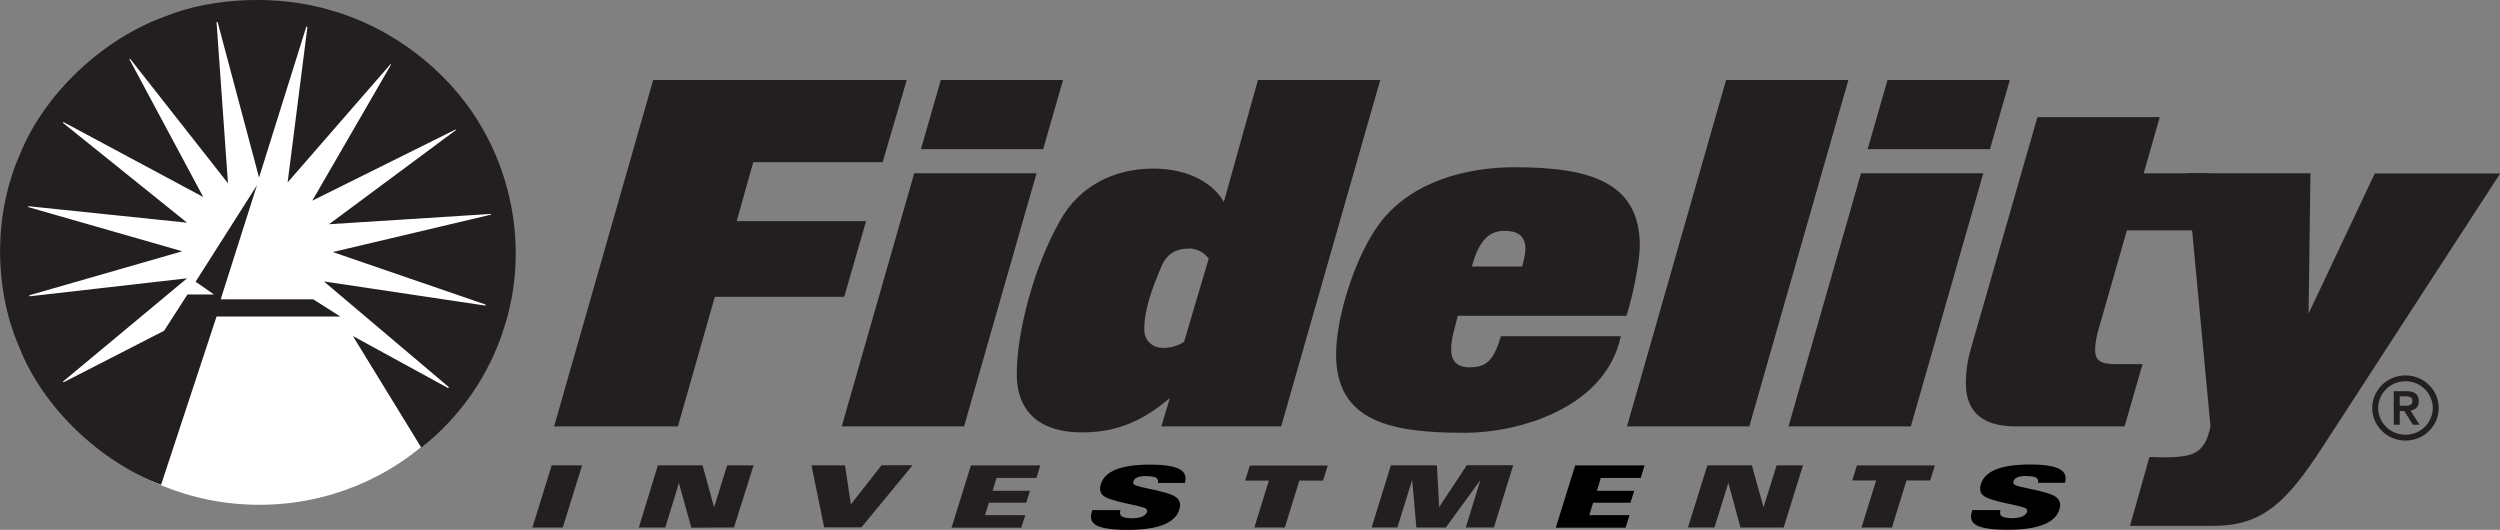
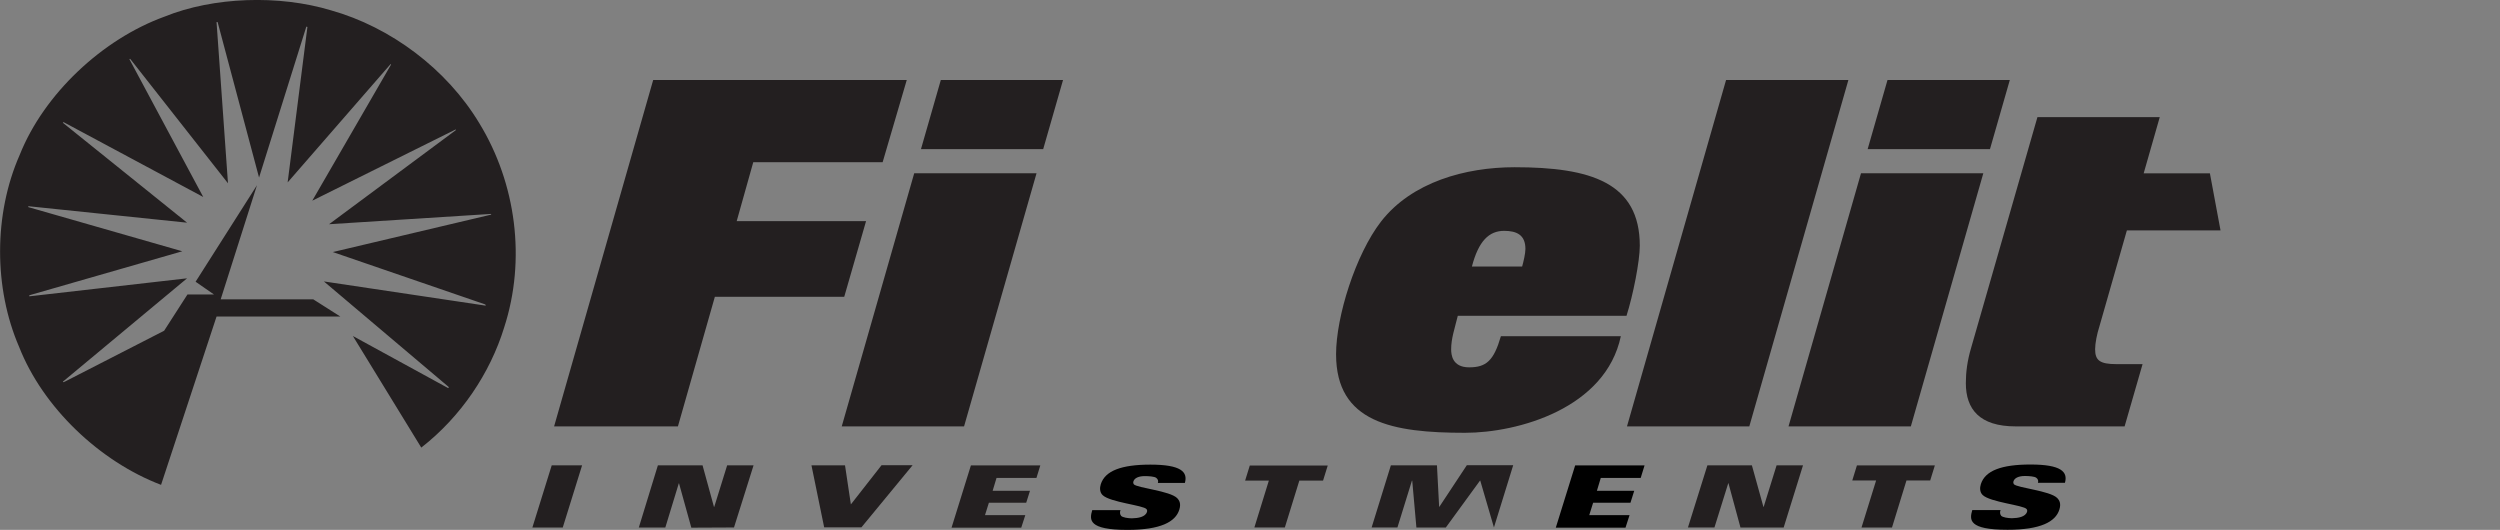
<svg xmlns="http://www.w3.org/2000/svg" width="184" height="39" viewBox="0 0 184 39" fill="none">
  <rect x="0" y="0" width="184" height="39" fill="#808080" stroke="none" />
  <g clip-path="url(#clip0_472_3990)">
-     <path d="M19.087 37.152C29.317 37.152 37.611 29.026 37.611 19.002C37.611 8.978 29.317 0.852 19.087 0.852C8.857 0.852 0.563 8.978 0.563 19.002C0.563 29.026 8.857 37.152 19.087 37.152Z" fill="white" />
    <path d="M16.238 22.031H23.056L25.051 23.298H15.938L11.854 35.685C7.338 33.966 3.158 29.993 1.404 25.525C-0.467 21.193 -0.467 15.752 1.448 11.406C3.231 6.923 7.528 2.885 12.109 1.224C15.712 -0.236 20.535 -0.394 24.357 0.759C28.741 1.99 32.877 5.069 35.288 9.086C37.977 13.496 38.737 19.095 37.1 24.122C36.07 27.458 33.937 30.659 31.006 32.943L25.971 24.73L32.979 28.561C33.016 28.561 33.038 28.518 33.016 28.475L23.838 20.713L35.705 22.489C35.741 22.489 35.763 22.468 35.763 22.453L35.683 22.396L24.495 18.551L36.121 15.802C36.158 15.802 36.158 15.766 36.143 15.745L24.218 16.503L33.556 9.573C33.578 9.537 33.498 9.515 33.476 9.558L22.983 14.771L28.777 4.761C28.777 4.761 28.777 4.704 28.741 4.725L21.17 13.425L22.625 1.99C22.625 1.99 22.581 1.947 22.544 1.969L19.066 13.067L16.019 1.632C16.019 1.632 15.96 1.597 15.938 1.632L16.779 13.489L9.581 4.332C9.581 4.332 9.537 4.332 9.522 4.353L14.959 14.499L4.685 8.993C4.685 8.993 4.627 9.014 4.627 9.036L13.768 16.389L2.105 15.179C2.062 15.2 2.062 15.236 2.105 15.25L13.417 18.494L2.164 21.73C2.164 21.73 2.142 21.787 2.164 21.809L13.768 20.484L4.648 28.074C4.648 28.074 4.612 28.11 4.648 28.131L4.773 28.088L12.08 24.343L13.797 21.673H15.748L14.396 20.735L18.913 13.632L16.245 22.024" fill="#231F20" />
    <path d="M49.888 31.382H40.782L48.075 5.886H66.738L64.963 11.936H55.441L54.221 16.275H63.742L62.135 21.845H52.613L49.895 31.382H49.888Z" fill="#231F20" />
    <path d="M70.955 31.382H61.952L67.286 12.752H76.289L70.955 31.382ZM76.779 10.976H67.783L69.245 5.886H78.24L76.779 10.976Z" fill="#231F20" />
-     <path d="M94.302 31.382H85.475L86.103 29.299C84.327 30.766 82.508 31.826 79.614 31.826C76.72 31.826 74.835 30.459 74.835 27.552C74.835 24.337 76.128 19.554 78.043 16.203C79.439 13.711 81.952 12.408 84.912 12.408C87.455 12.408 89.34 13.504 90.071 14.871L92.585 5.886H101.587L94.294 31.382H94.302ZM87.535 18.294C86.731 18.294 85.927 18.537 85.475 19.626C84.809 21.201 84.218 22.733 84.218 24.272C84.218 24.988 84.744 25.604 85.613 25.604C86.308 25.604 86.768 25.396 87.148 25.16L88.96 19.038C88.646 18.595 88.091 18.287 87.528 18.287L87.535 18.294Z" fill="#231F20" />
    <path d="M119.709 23.241H107.294C107.053 24.229 106.805 24.916 106.805 25.704C106.805 26.084 106.87 27.036 108.127 27.036C109.384 27.036 109.939 26.556 110.466 24.745H119.293C118.175 30.043 111.759 31.854 107.82 31.854C102.486 31.854 98.335 31.103 98.335 26.076C98.335 23.305 99.768 18.73 101.646 16.303C103.911 13.396 107.857 12.308 111.481 12.308C117.064 12.308 120.689 13.432 120.689 18.086C120.689 19.217 120.199 21.709 119.709 23.248V23.241ZM110.707 16.99C109.589 16.99 108.821 17.742 108.332 19.618H112.029C112.132 19.246 112.271 18.659 112.271 18.322C112.271 17.298 111.642 16.99 110.699 16.99H110.707Z" fill="#231F20" />
    <path d="M128.749 31.382H119.746L127.039 5.886H136.042L128.749 31.382Z" fill="#231F20" />
    <path d="M140.638 31.382H131.635L136.97 12.752H145.972L140.638 31.382ZM146.462 10.976H137.459L138.921 5.886H147.923L146.462 10.976Z" fill="#231F20" />
    <path d="M162.648 12.752L163.43 16.955H156.539L154.515 24.029C154.339 24.573 154.201 25.26 154.201 25.704C154.201 26.527 154.551 26.8 155.772 26.8H157.693L156.371 31.382H148.347C145.695 31.382 144.686 30.115 144.686 28.203C144.686 27.415 144.789 26.563 145.074 25.604L149.955 8.621H158.958L157.774 12.759H162.655L162.648 12.752Z" fill="#231F20" />
    <path d="M40.6 34.246H42.843L41.418 38.828H39.182L40.607 34.246H40.6Z" fill="#231F20" />
    <path d="M48.426 34.246H51.707L52.547 37.303H52.569L53.519 34.246H55.463L54.023 38.821L50.881 38.836L49.975 35.571H49.961L48.967 38.828H47.016L48.419 34.253L48.426 34.246Z" fill="#231F20" />
    <path d="M59.723 34.246H62.193L62.624 37.124L64.882 34.239H67.169L63.399 38.814H60.659L59.723 34.246Z" fill="#231F20" />
    <path d="M71.466 34.253H76.567L76.282 35.177H73.344L73.059 36.122H75.807L75.529 37.002H72.782L72.497 37.912H75.463L75.164 38.835H70.034L71.459 34.253H71.466Z" fill="#231F20" />
    <path d="M93.388 35.37H91.642L91.985 34.261H97.722L97.378 35.37H95.632L94.565 38.821H92.322L93.388 35.37Z" fill="#231F20" />
-     <path d="M102.362 34.246H105.76L105.921 37.303H105.935L107.959 34.239H111.372L109.954 38.821H107.879L108.946 35.37H108.931L106.41 38.828H104.247L103.94 35.377H103.918L102.851 38.821H100.952L102.369 34.246H102.362Z" fill="#231F20" />
+     <path d="M102.362 34.246H105.76L105.921 37.303H105.935L107.959 34.239H111.372L109.954 38.821L108.946 35.37H108.931L106.41 38.828H104.247L103.94 35.377H103.918L102.851 38.821H100.952L102.369 34.246H102.362Z" fill="#231F20" />
    <path d="M125.658 34.246H128.939L129.787 37.303H129.808L130.758 34.246H132.702L131.277 38.828H128.099L127.214 35.563H127.2L126.184 38.821H124.233L125.665 34.246H125.658Z" fill="#231F20" />
    <path d="M138.073 35.363H136.327L136.67 34.253H142.406L142.063 35.363H140.316L139.25 38.828H137.006L138.08 35.37L138.073 35.363Z" fill="#231F20" />
-     <path d="M177.043 27.63C175.692 27.63 174.595 28.704 174.595 30.028C174.595 31.353 175.692 32.427 177.043 32.427C178.395 32.427 179.491 31.353 179.491 30.028C179.491 28.704 178.395 27.63 177.043 27.63ZM177.043 31.997C175.933 31.997 175.034 31.117 175.034 30.028C175.034 28.94 175.933 28.059 177.043 28.059C178.154 28.059 179.053 28.94 179.053 30.028C179.053 31.117 178.154 31.997 177.043 31.997Z" fill="#231F20" />
-     <path d="M178.023 29.535C178.023 29.055 177.738 28.79 177.131 28.79H176.181V31.26H176.62V30.251H176.956L177.584 31.26H178.074L177.416 30.215C177.759 30.172 178.023 29.964 178.023 29.535ZM176.62 29.864V29.169H176.956C177.241 29.169 177.555 29.184 177.555 29.513C177.555 29.843 177.241 29.864 176.956 29.864H176.62Z" fill="#231F20" />
    <path d="M83.451 35.635C83.399 35.585 83.399 35.499 83.421 35.427C83.494 35.191 83.794 35.041 84.262 35.041C84.539 35.041 84.971 35.069 85.095 35.169C85.226 35.263 85.27 35.406 85.219 35.542H87.207C87.44 34.726 86.914 34.196 84.671 34.196C82.537 34.196 81.331 34.647 81.017 35.642C80.937 35.9 80.93 36.222 81.149 36.437C81.697 36.974 84.174 37.189 84.386 37.475C84.43 37.532 84.444 37.604 84.415 37.683C84.298 38.048 83.772 38.141 83.304 38.148C83.012 38.148 82.625 38.084 82.515 37.969C82.413 37.847 82.413 37.668 82.471 37.547H80.389C80.177 38.263 80.089 39 82.983 39C85.409 39 86.52 38.413 86.797 37.511C86.936 37.067 86.797 36.824 86.644 36.666C86.103 36.122 83.706 35.921 83.443 35.642L83.451 35.635Z" fill="black" />
    <path d="M115.939 34.253H121.04L120.755 35.177H117.817L117.532 36.122H120.28L120.002 37.002H117.254L116.969 37.912H119.936L119.637 38.835H114.507L115.932 34.253H115.939Z" fill="black" />
-     <path d="M174.792 12.751L169.911 23.076L170.05 12.751H160.945L162.691 31.381C162.472 32.47 162.1 33.085 161.405 33.393C160.638 33.73 158.914 33.665 158.307 33.637H158.197L156.765 38.706H162.911C166.535 38.706 168.318 36.923 170.898 32.964L184.014 12.765H174.807L174.792 12.751Z" fill="#231F20" />
    <path d="M148.223 35.627C148.172 35.577 148.172 35.491 148.194 35.42C148.267 35.184 148.566 35.033 149.034 35.033C149.312 35.033 149.743 35.062 149.867 35.162C149.999 35.255 150.043 35.398 149.991 35.534H151.979C152.213 34.718 151.687 34.188 149.443 34.188C147.31 34.188 146.104 34.639 145.79 35.635C145.709 35.892 145.702 36.215 145.921 36.429C146.469 36.966 148.946 37.181 149.158 37.468C149.202 37.525 149.217 37.596 149.188 37.675C149.071 38.04 148.545 38.133 148.077 38.141C147.785 38.141 147.397 38.076 147.288 37.962C147.185 37.84 147.185 37.661 147.244 37.539H145.161C144.949 38.255 144.862 38.992 147.755 38.992C150.181 38.992 151.292 38.405 151.57 37.503C151.709 37.059 151.57 36.816 151.416 36.658C150.876 36.114 148.479 35.914 148.216 35.635L148.223 35.627Z" fill="black" />
  </g>
  <defs>
    <clipPath id="clip0_472_3990">
      <rect width="184" height="39" fill="white" />
    </clipPath>
  </defs>
</svg>